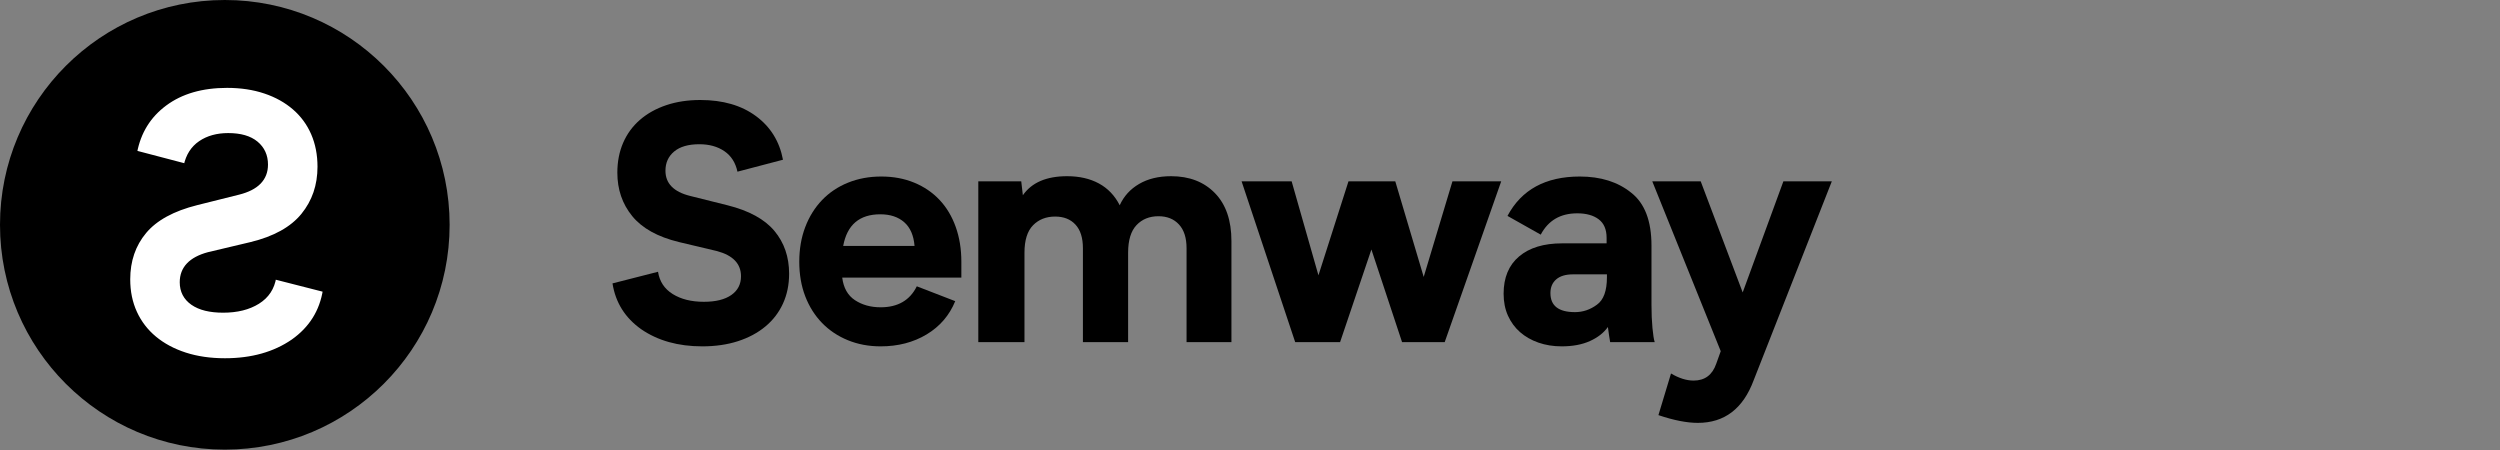
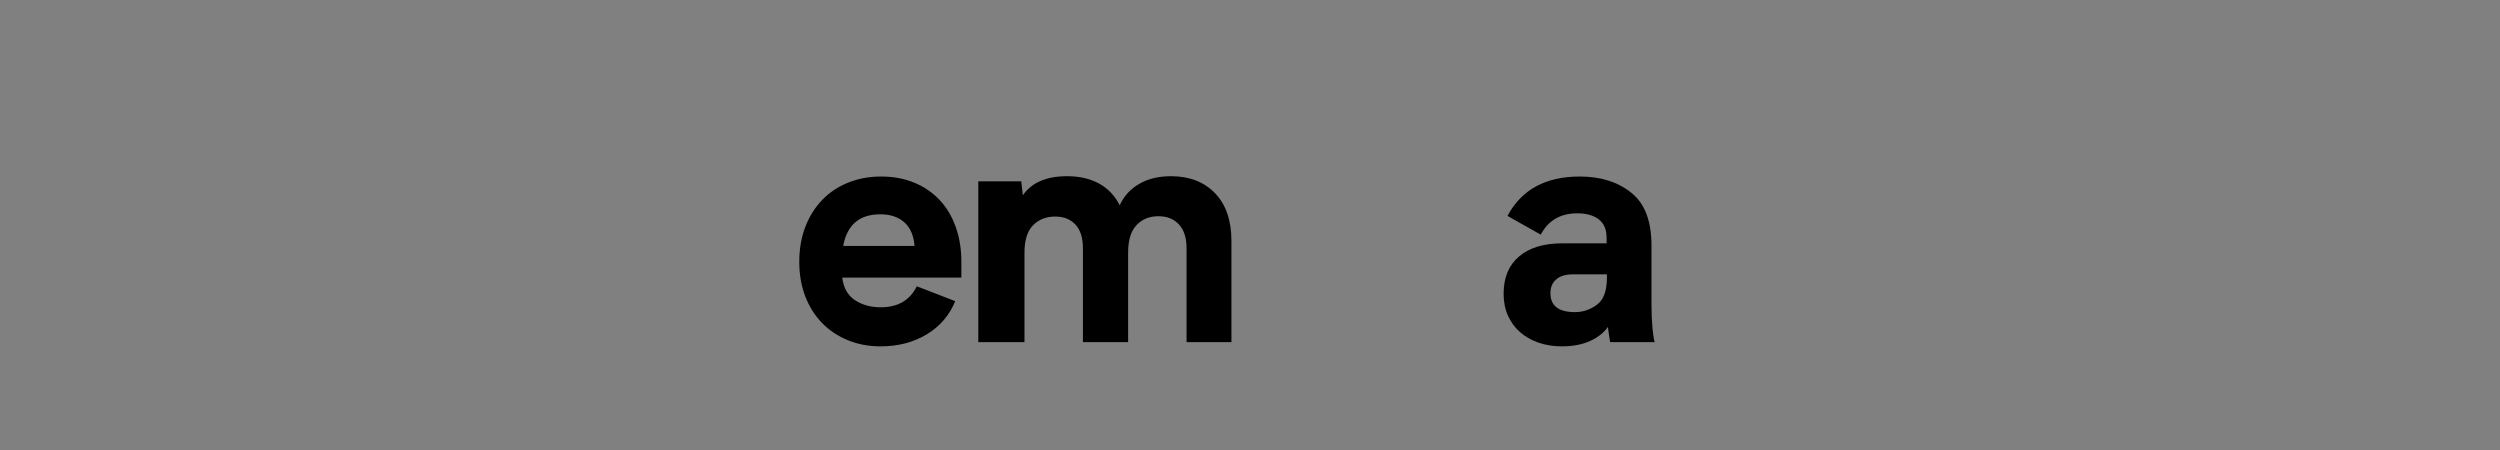
<svg xmlns="http://www.w3.org/2000/svg" role="img" aria-label="Semway logo" width="200" height="36" viewBox="0 0 200 36">
  <rect x="0" y="0" width="200" height="36" fill="#808080" stroke="none" />
  <g id="semway-logomark" transform="translate(0,0) scale(0.327)">
-     <circle fill="black" cx="55" cy="55" r="55" />
-     <path fill="white" stroke="black" stroke-width="1" fill-rule="nonzero" transform="translate(55.428, 54.572) scale(-1, 1) translate(-55.428, -54.572)" d="M55.296,21 C61.456,21 66.516,22.467 70.476,25.4 C74.436,28.333 76.885,32.293 77.824,37.28 L65.416,40.536 C64.888,38.072 63.7,36.209 61.852,34.948 C60.004,33.687 57.731,33.056 55.032,33.056 C52.04,33.056 49.752,33.716 48.168,35.036 C46.584,36.356 45.792,38.101 45.792,40.272 C45.792,43.733 48.021,46.021 52.48,47.136 L62.688,49.688 C68.555,51.155 72.823,53.487 75.492,56.684 C78.161,59.881 79.496,63.768 79.496,68.344 C79.496,71.336 78.939,74.049 77.824,76.484 C76.709,78.919 75.111,81.001 73.028,82.732 C70.945,84.463 68.452,85.797 65.548,86.736 C62.644,87.675 59.403,88.144 55.824,88.144 C49.253,88.144 43.709,86.589 39.192,83.48 C34.792,80.371 32.181,76.205 31.36,70.984 L43.768,67.816 C44.179,70.456 45.513,72.48 47.772,73.888 C50.031,75.296 52.861,76 56.264,76 C59.491,76 61.984,75.384 63.744,74.152 C65.504,72.92 66.384,71.219 66.384,69.048 C66.384,65.645 64.213,63.357 59.872,62.184 L49.488,59.72 C43.68,58.312 39.427,55.951 36.728,52.636 C34.029,49.321 32.68,45.376 32.68,40.8 C32.68,37.808 33.208,35.095 34.264,32.66 C35.32,30.225 36.845,28.143 38.84,26.412 C40.835,24.681 43.225,23.347 46.012,22.408 C48.799,21.469 51.893,21 55.296,21 Z" />
-   </g>
+     </g>
  <g id="semway-logotype" transform="translate(49,8) scale(0.21)" fill="black">
-     <path d="M464.497,30.996 L434.731,106.764 C430.713,117.588 423.62,123 413.452,123 C409.27,123 404.268,122.016 398.446,120.048 L403.243,104.181 C406.277,105.985 409.147,106.887 411.853,106.887 C416.117,106.887 418.987,104.755 420.463,100.491 L422.185,95.694 L396.109,30.996 L414.559,30.996 L430.549,73.308 L446.047,30.996 L464.497,30.996 Z" id="Path" />
    <path d="M380.06,92.25 C379.896,91.43 379.752,90.549 379.63,89.606 C379.507,88.662 379.363,87.617 379.199,86.469 C377.641,88.683 375.365,90.466 372.373,91.82 C369.38,93.172 365.792,93.849 361.61,93.849 C358.412,93.849 355.46,93.377 352.754,92.434 C350.048,91.492 347.711,90.159 345.743,88.437 C343.775,86.715 342.238,84.624 341.13,82.164 C340.024,79.704 339.47,76.916 339.47,73.8 C339.47,67.65 341.438,62.914 345.374,59.593 C349.31,56.273 354.763,54.612 361.733,54.612 L378.707,54.612 L378.707,52.521 C378.707,49.323 377.702,46.965 375.693,45.449 C373.685,43.931 370.958,43.173 367.514,43.173 C361.118,43.173 356.485,45.879 353.615,51.291 L340.946,44.157 C346.276,34.153 355.46,29.151 368.498,29.151 C376.452,29.151 382.971,31.201 388.055,35.301 C393.221,39.319 395.804,46.043 395.804,55.473 L395.804,78.105 C395.804,81.303 395.927,84.214 396.173,86.838 C396.419,89.462 396.706,91.266 397.034,92.25 L380.06,92.25 Z M378.83,66.42 L365.915,66.42 C363.127,66.42 360.995,67.055 359.519,68.326 C358.043,69.597 357.305,71.34 357.305,73.554 C357.305,78.392 360.421,80.811 366.653,80.811 C369.687,80.811 372.475,79.868 375.017,77.982 C377.559,76.178 378.83,72.693 378.83,67.527 L378.83,66.42 Z" id="Shape" />
-     <polygon id="Path" points="338.55 30.996 317.025 92.25 300.789 92.25 289.104 56.949 277.173 92.25 260.076 92.25 239.658 30.996 258.723 30.996 268.932 66.789 280.371 30.996 298.206 30.996 309.03 67.404 319.977 30.996" />
    <path d="M235.786,53.751 L235.786,92.25 L218.689,92.25 L218.689,56.457 C218.689,52.521 217.726,49.508 215.798,47.416 C213.871,45.325 211.268,44.28 207.988,44.28 C204.544,44.28 201.756,45.407 199.624,47.663 C197.492,49.917 196.426,53.423 196.426,58.179 L196.426,92.25 L179.206,92.25 L179.206,56.457 C179.206,52.521 178.263,49.528 176.377,47.478 C174.491,45.428 171.908,44.403 168.628,44.403 C165.184,44.403 162.375,45.51 160.202,47.724 C158.03,49.938 156.943,53.423 156.943,58.179 L156.943,92.25 L139.354,92.25 L139.354,30.996 L155.713,30.996 L156.328,36.285 C159.69,31.447 165.307,29.028 173.179,29.028 C177.853,29.028 181.892,29.951 185.294,31.796 C188.697,33.641 191.342,36.408 193.228,40.098 C194.786,36.654 197.246,33.948 200.608,31.98 C203.97,30.012 208.029,29.028 212.785,29.028 C219.755,29.028 225.331,31.18 229.513,35.486 C233.695,39.791 235.786,45.879 235.786,53.751 Z" id="Path" />
    <path d="M132.899,67.65 L87.512,67.65 C88.004,71.586 89.624,74.456 92.371,76.26 C95.118,78.064 98.377,78.966 102.149,78.966 C108.709,78.966 113.301,76.301 115.925,70.971 L130.562,76.629 C128.348,82.041 124.719,86.264 119.677,89.298 C114.633,92.332 108.791,93.849 102.149,93.849 C97.639,93.849 93.478,93.07 89.665,91.512 C85.852,89.954 82.572,87.76 79.825,84.931 C77.078,82.103 74.945,78.72 73.428,74.784 C71.912,70.848 71.153,66.461 71.153,61.623 C71.153,56.785 71.912,52.377 73.428,48.401 C74.945,44.423 77.078,41 79.825,38.13 C82.572,35.26 85.872,33.046 89.726,31.488 C93.58,29.93 97.803,29.151 102.395,29.151 C106.987,29.151 111.169,29.93 114.941,31.488 C118.713,33.046 121.931,35.239 124.597,38.069 C127.261,40.898 129.311,44.321 130.746,48.339 C132.181,52.357 132.899,56.785 132.899,61.623 L132.899,67.65 Z M115.064,55.596 C114.736,51.578 113.424,48.565 111.128,46.556 C108.832,44.547 105.798,43.542 102.026,43.542 C94.072,43.542 89.357,47.56 87.881,55.596 L115.064,55.596 Z" id="Shape" />
-     <path d="M33.456,0 C42.066,0 49.139,2.05 54.673,6.15 C60.209,10.25 63.632,15.785 64.944,22.755 L47.601,27.306 C46.863,23.862 45.203,21.259 42.62,19.495 C40.036,17.733 36.859,16.851 33.087,16.851 C28.905,16.851 25.707,17.773 23.493,19.619 C21.279,21.463 20.172,23.903 20.172,26.937 C20.172,31.775 23.288,34.973 29.52,36.531 L43.788,40.098 C51.988,42.148 57.953,45.407 61.684,49.877 C65.415,54.346 67.281,59.778 67.281,66.174 C67.281,70.356 66.502,74.148 64.944,77.552 C63.386,80.954 61.151,83.865 58.24,86.284 C55.33,88.704 51.844,90.569 47.785,91.881 C43.727,93.193 39.196,93.849 34.194,93.849 C25.01,93.849 17.261,91.676 10.947,87.33 C4.797,82.984 1.148,77.162 0,69.864 L17.343,65.436 C17.917,69.126 19.782,71.955 22.939,73.923 C26.096,75.891 30.053,76.875 34.809,76.875 C39.319,76.875 42.804,76.014 45.264,74.292 C47.724,72.57 48.954,70.192 48.954,67.158 C48.954,62.402 45.92,59.204 39.852,57.564 L25.338,54.12 C17.22,52.152 11.275,48.852 7.503,44.218 C3.731,39.586 1.845,34.071 1.845,27.675 C1.845,23.493 2.583,19.701 4.059,16.297 C5.535,12.895 7.667,9.983 10.455,7.564 C13.243,5.146 16.584,3.28 20.48,1.968 C24.375,0.656 28.7,0 33.456,0 Z" id="Path" />
  </g>
</svg>